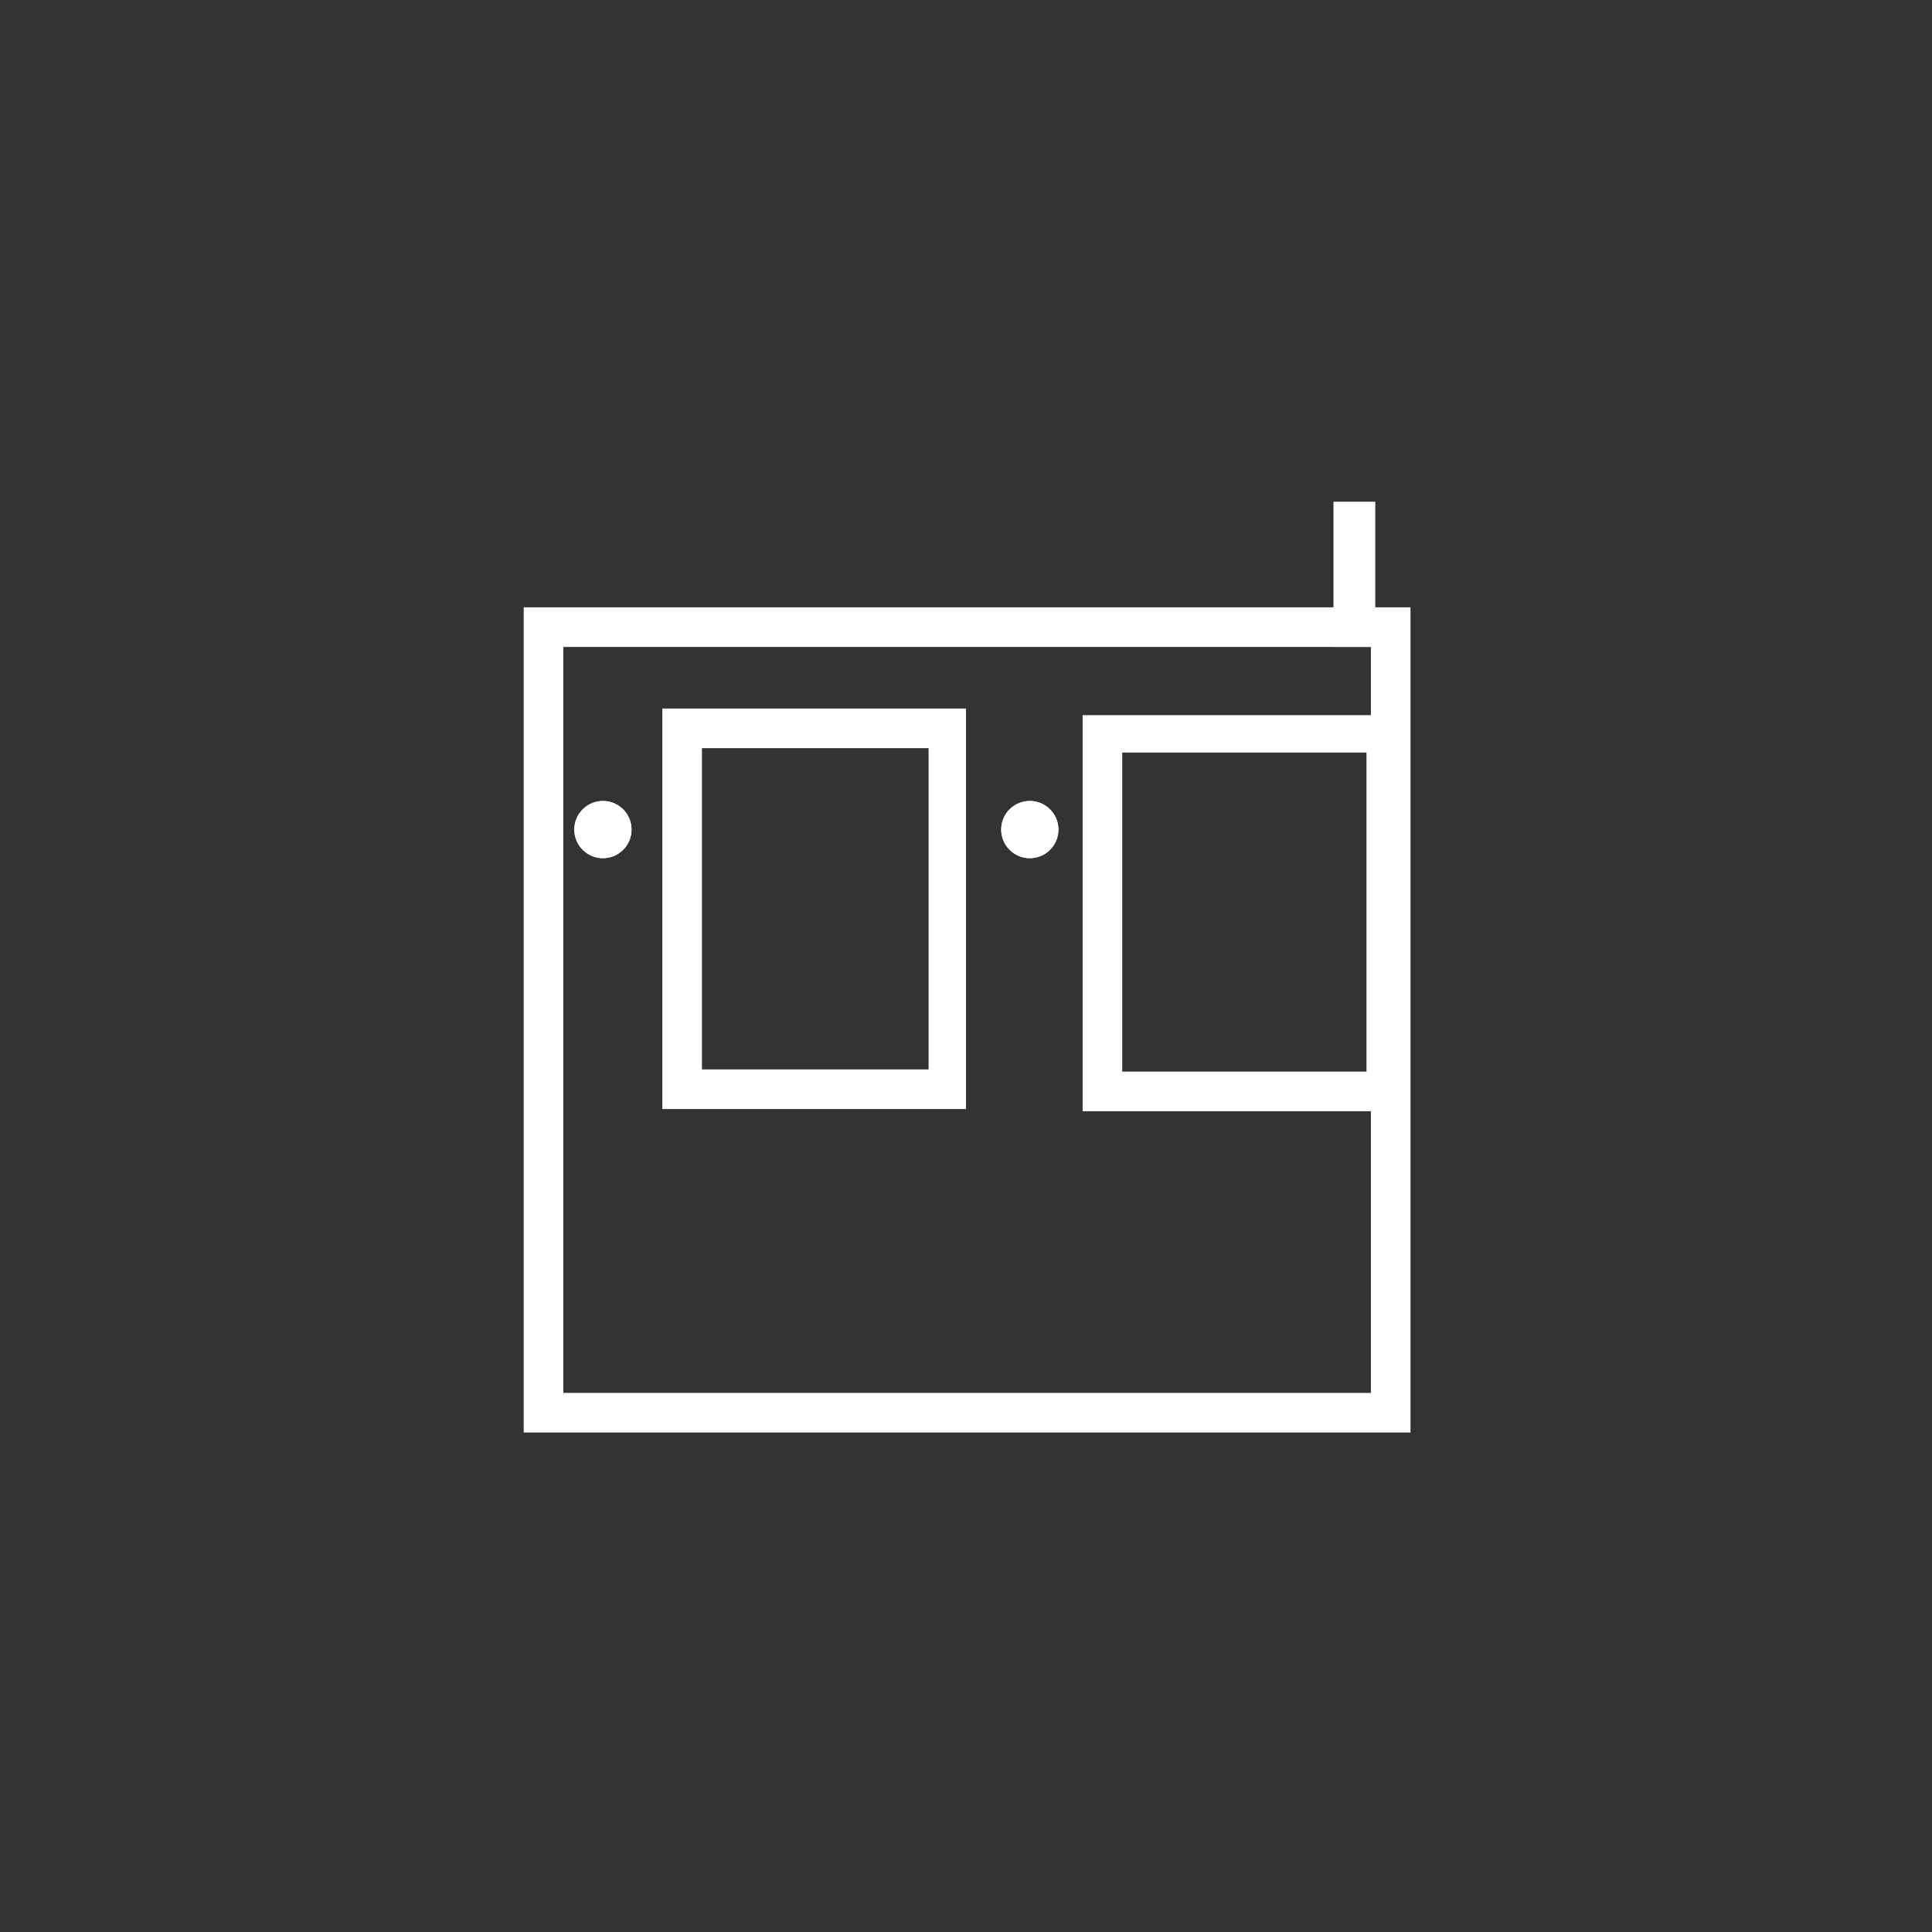
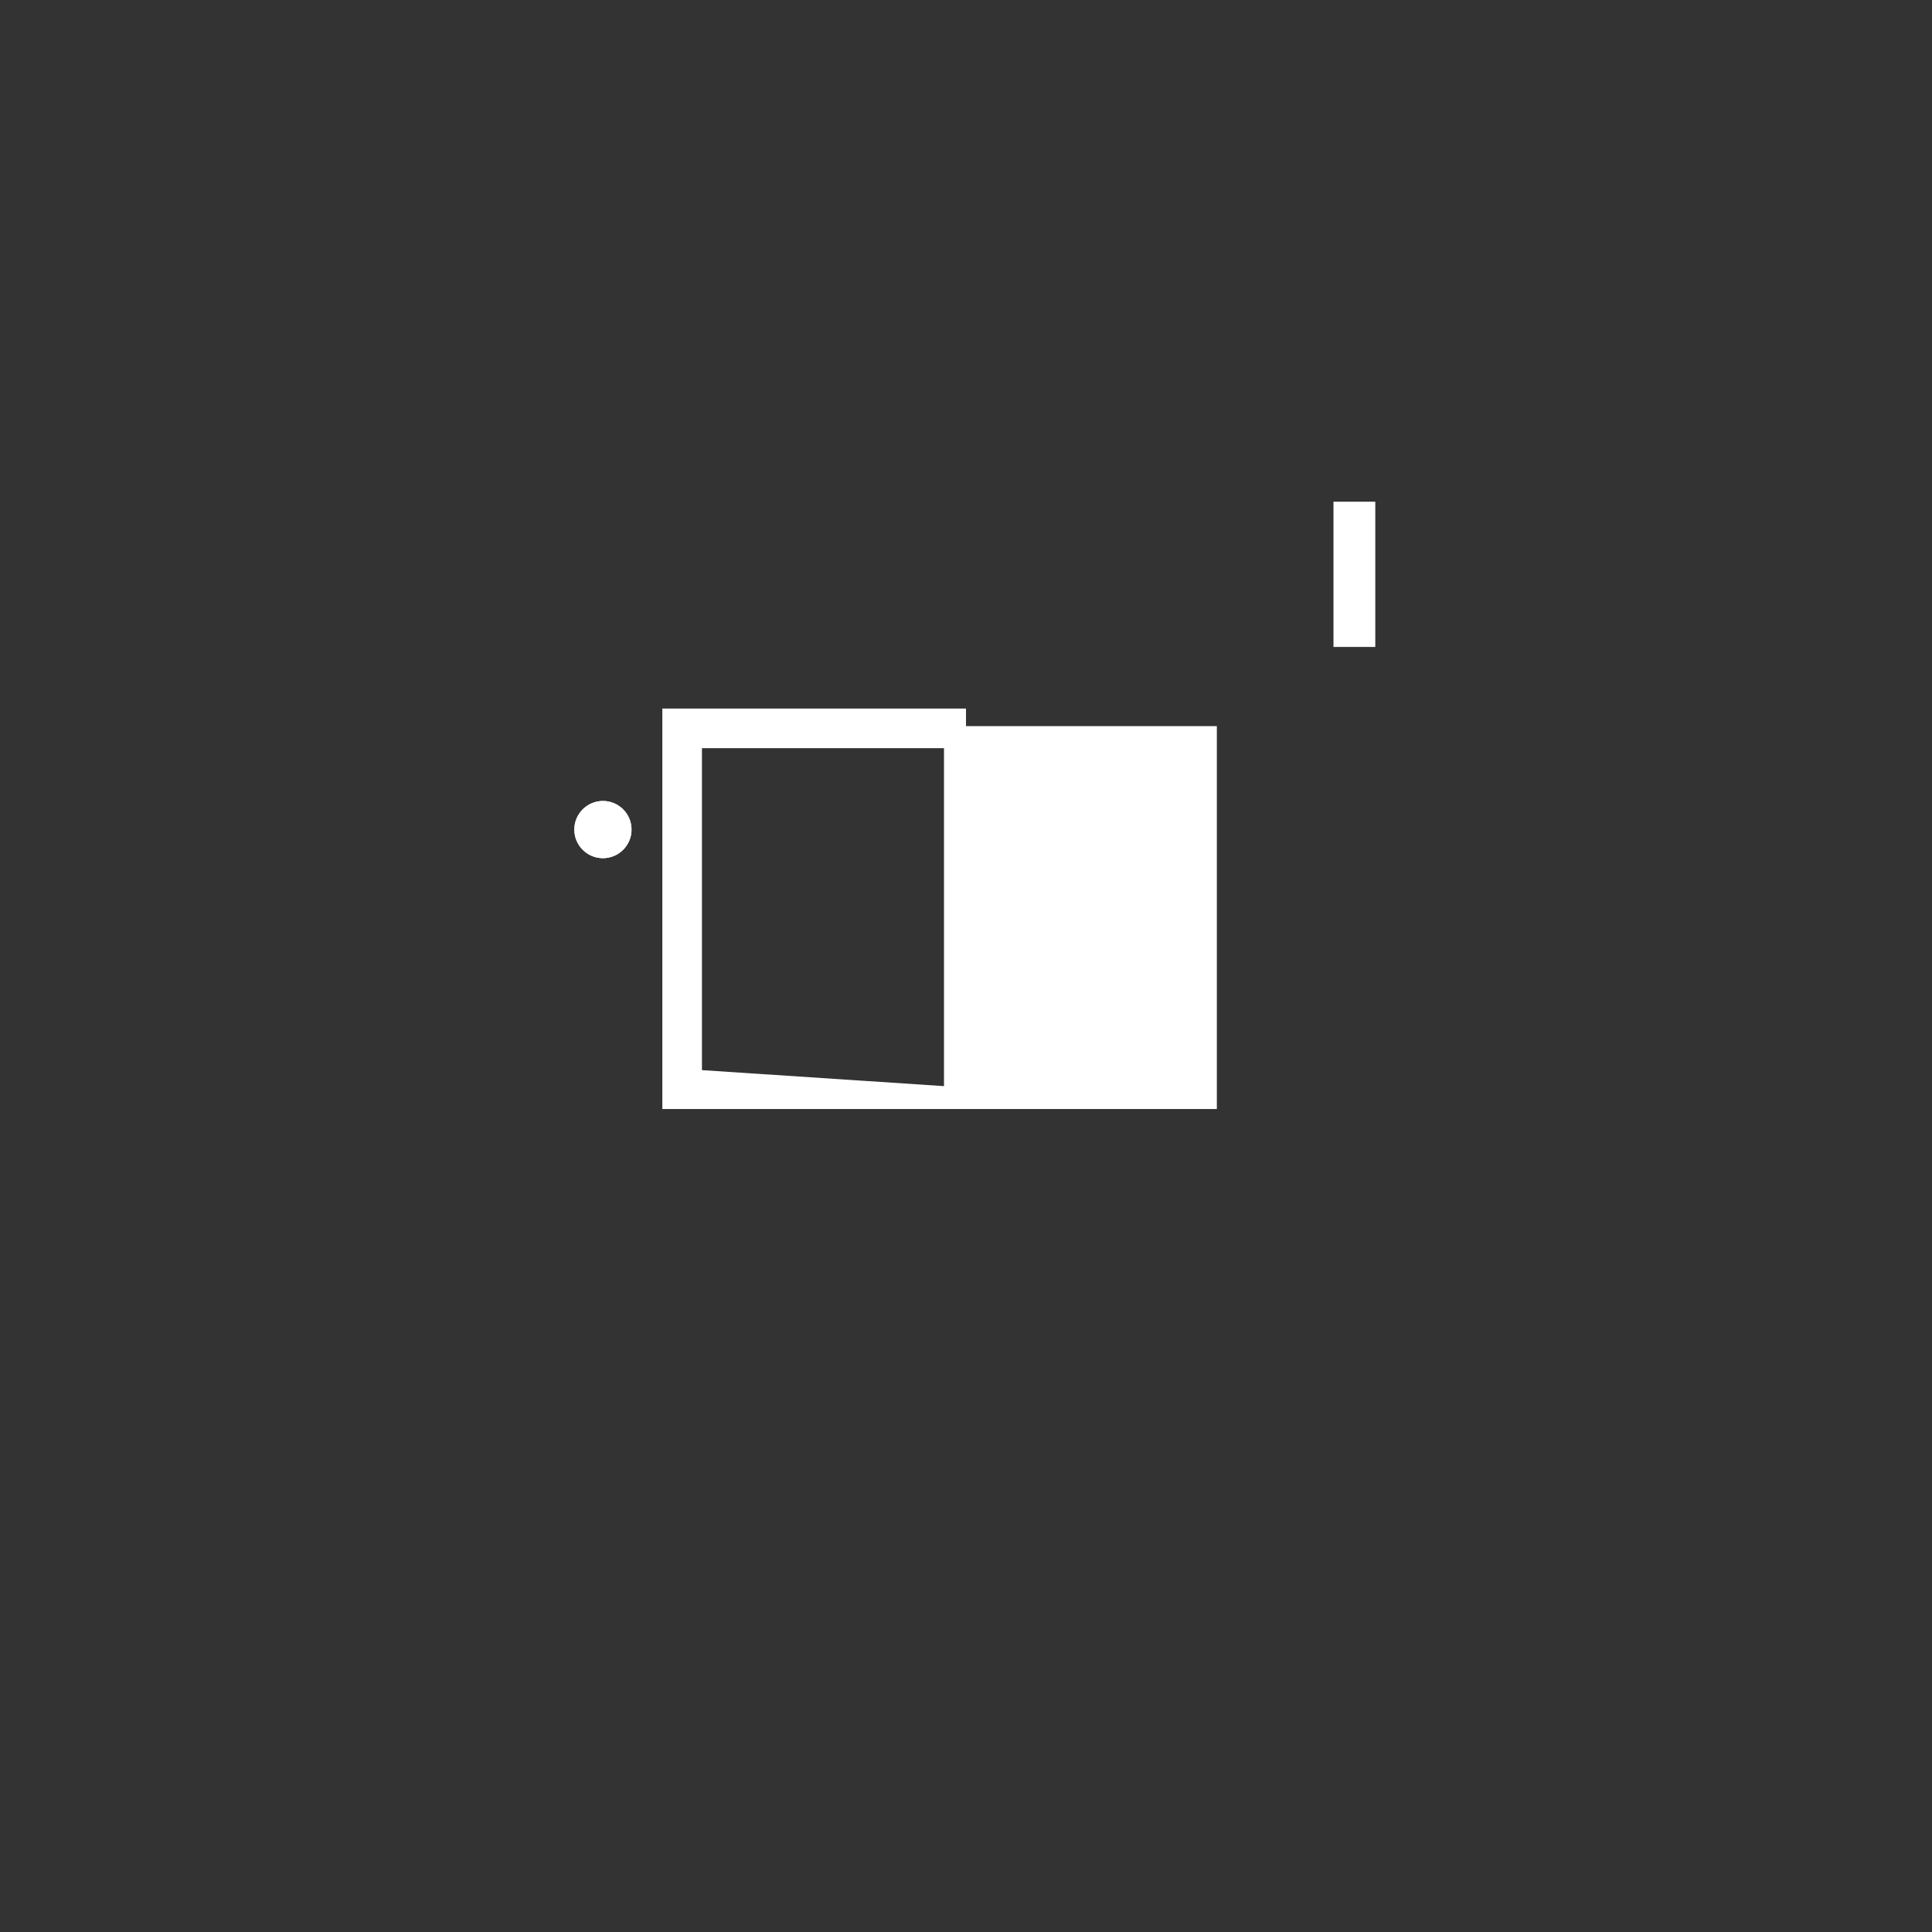
<svg xmlns="http://www.w3.org/2000/svg" version="1.1" id="_图层_2" x="0px" y="0px" viewBox="0 0 87.8 87.8" style="enable-background:new 0 0 87.8 87.8;" xml:space="preserve">
  <rect x="0" y="0" width="87.8" height="87.8" fill="#333333" stroke="none" />
  <style type="text/css">
	.st0{fill:#F48F1E;fill-opacity:0;}
	.st1{fill:#FFFFFF;stroke:#FFFFFF;stroke-miterlimit:10;}
</style>
-   <circle class="st0" cx="43.9" cy="43.9" r="43.9" />
  <g>
    <g>
-       <path class="st1" d="M63.5,64.6H24.3V28.1h39.3V64.6z M25.1,63.8h37.7V28.9H25.1V63.8z" />
-     </g>
+       </g>
    <g>
      <rect x="61.1" y="23.3" class="st1" width="0.9" height="5.6" />
    </g>
    <g>
-       <path class="st1" d="M43.5,49.9H30.6V32.7h12.8V49.9z M31.4,49.1h11.3V33.5H31.4V49.1z" />
+       <path class="st1" d="M43.5,49.9H30.6V32.7h12.8V49.9z h11.3V33.5H31.4V49.1z" />
    </g>
    <g>
-       <path class="st1" d="M63.4,50H49.7V33h13.7V50z M50.5,49.2h12.1V33.7H50.5V49.2z" />
-     </g>
+       </g>
    <g>
      <circle class="st1" cx="27.4" cy="37.7" r="0.8" />
    </g>
    <g>
      <circle class="st1" cx="27.4" cy="37.7" r="0.8" />
    </g>
    <g>
-       <circle class="st1" cx="46.8" cy="37.7" r="0.8" />
-     </g>
+       </g>
    <g>
      <circle class="st1" cx="46.8" cy="37.7" r="0.8" />
    </g>
  </g>
</svg>